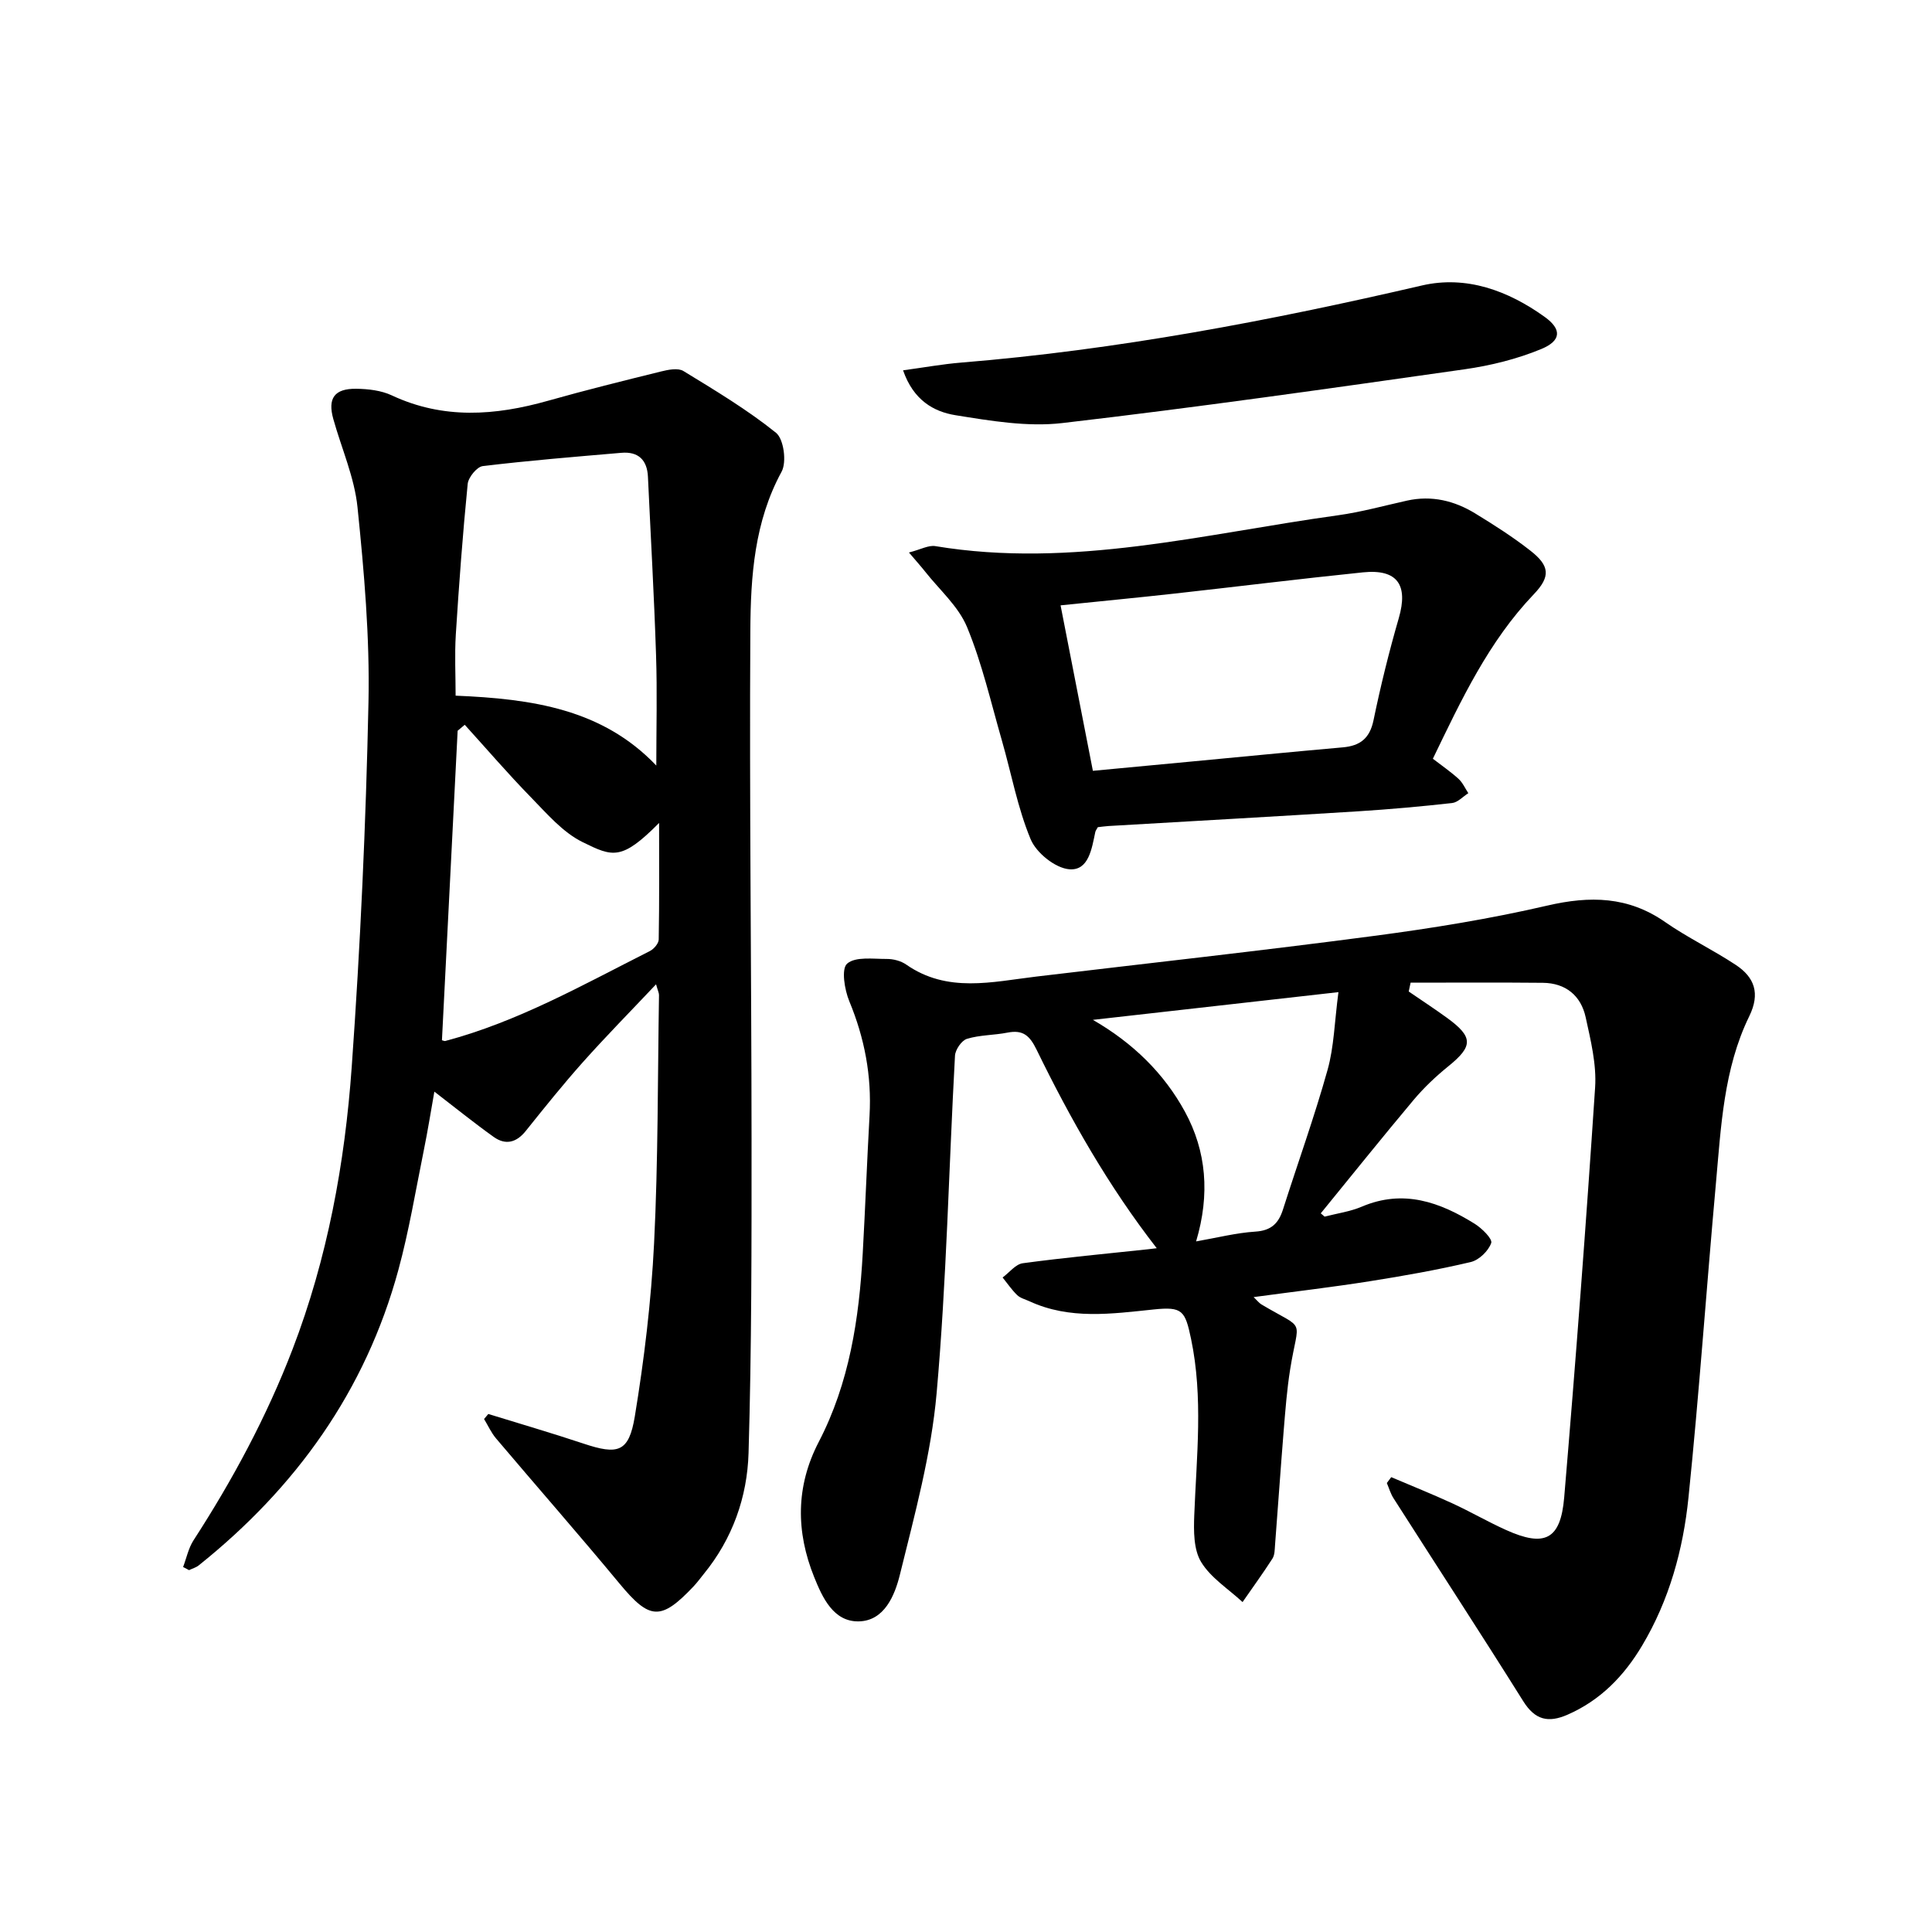
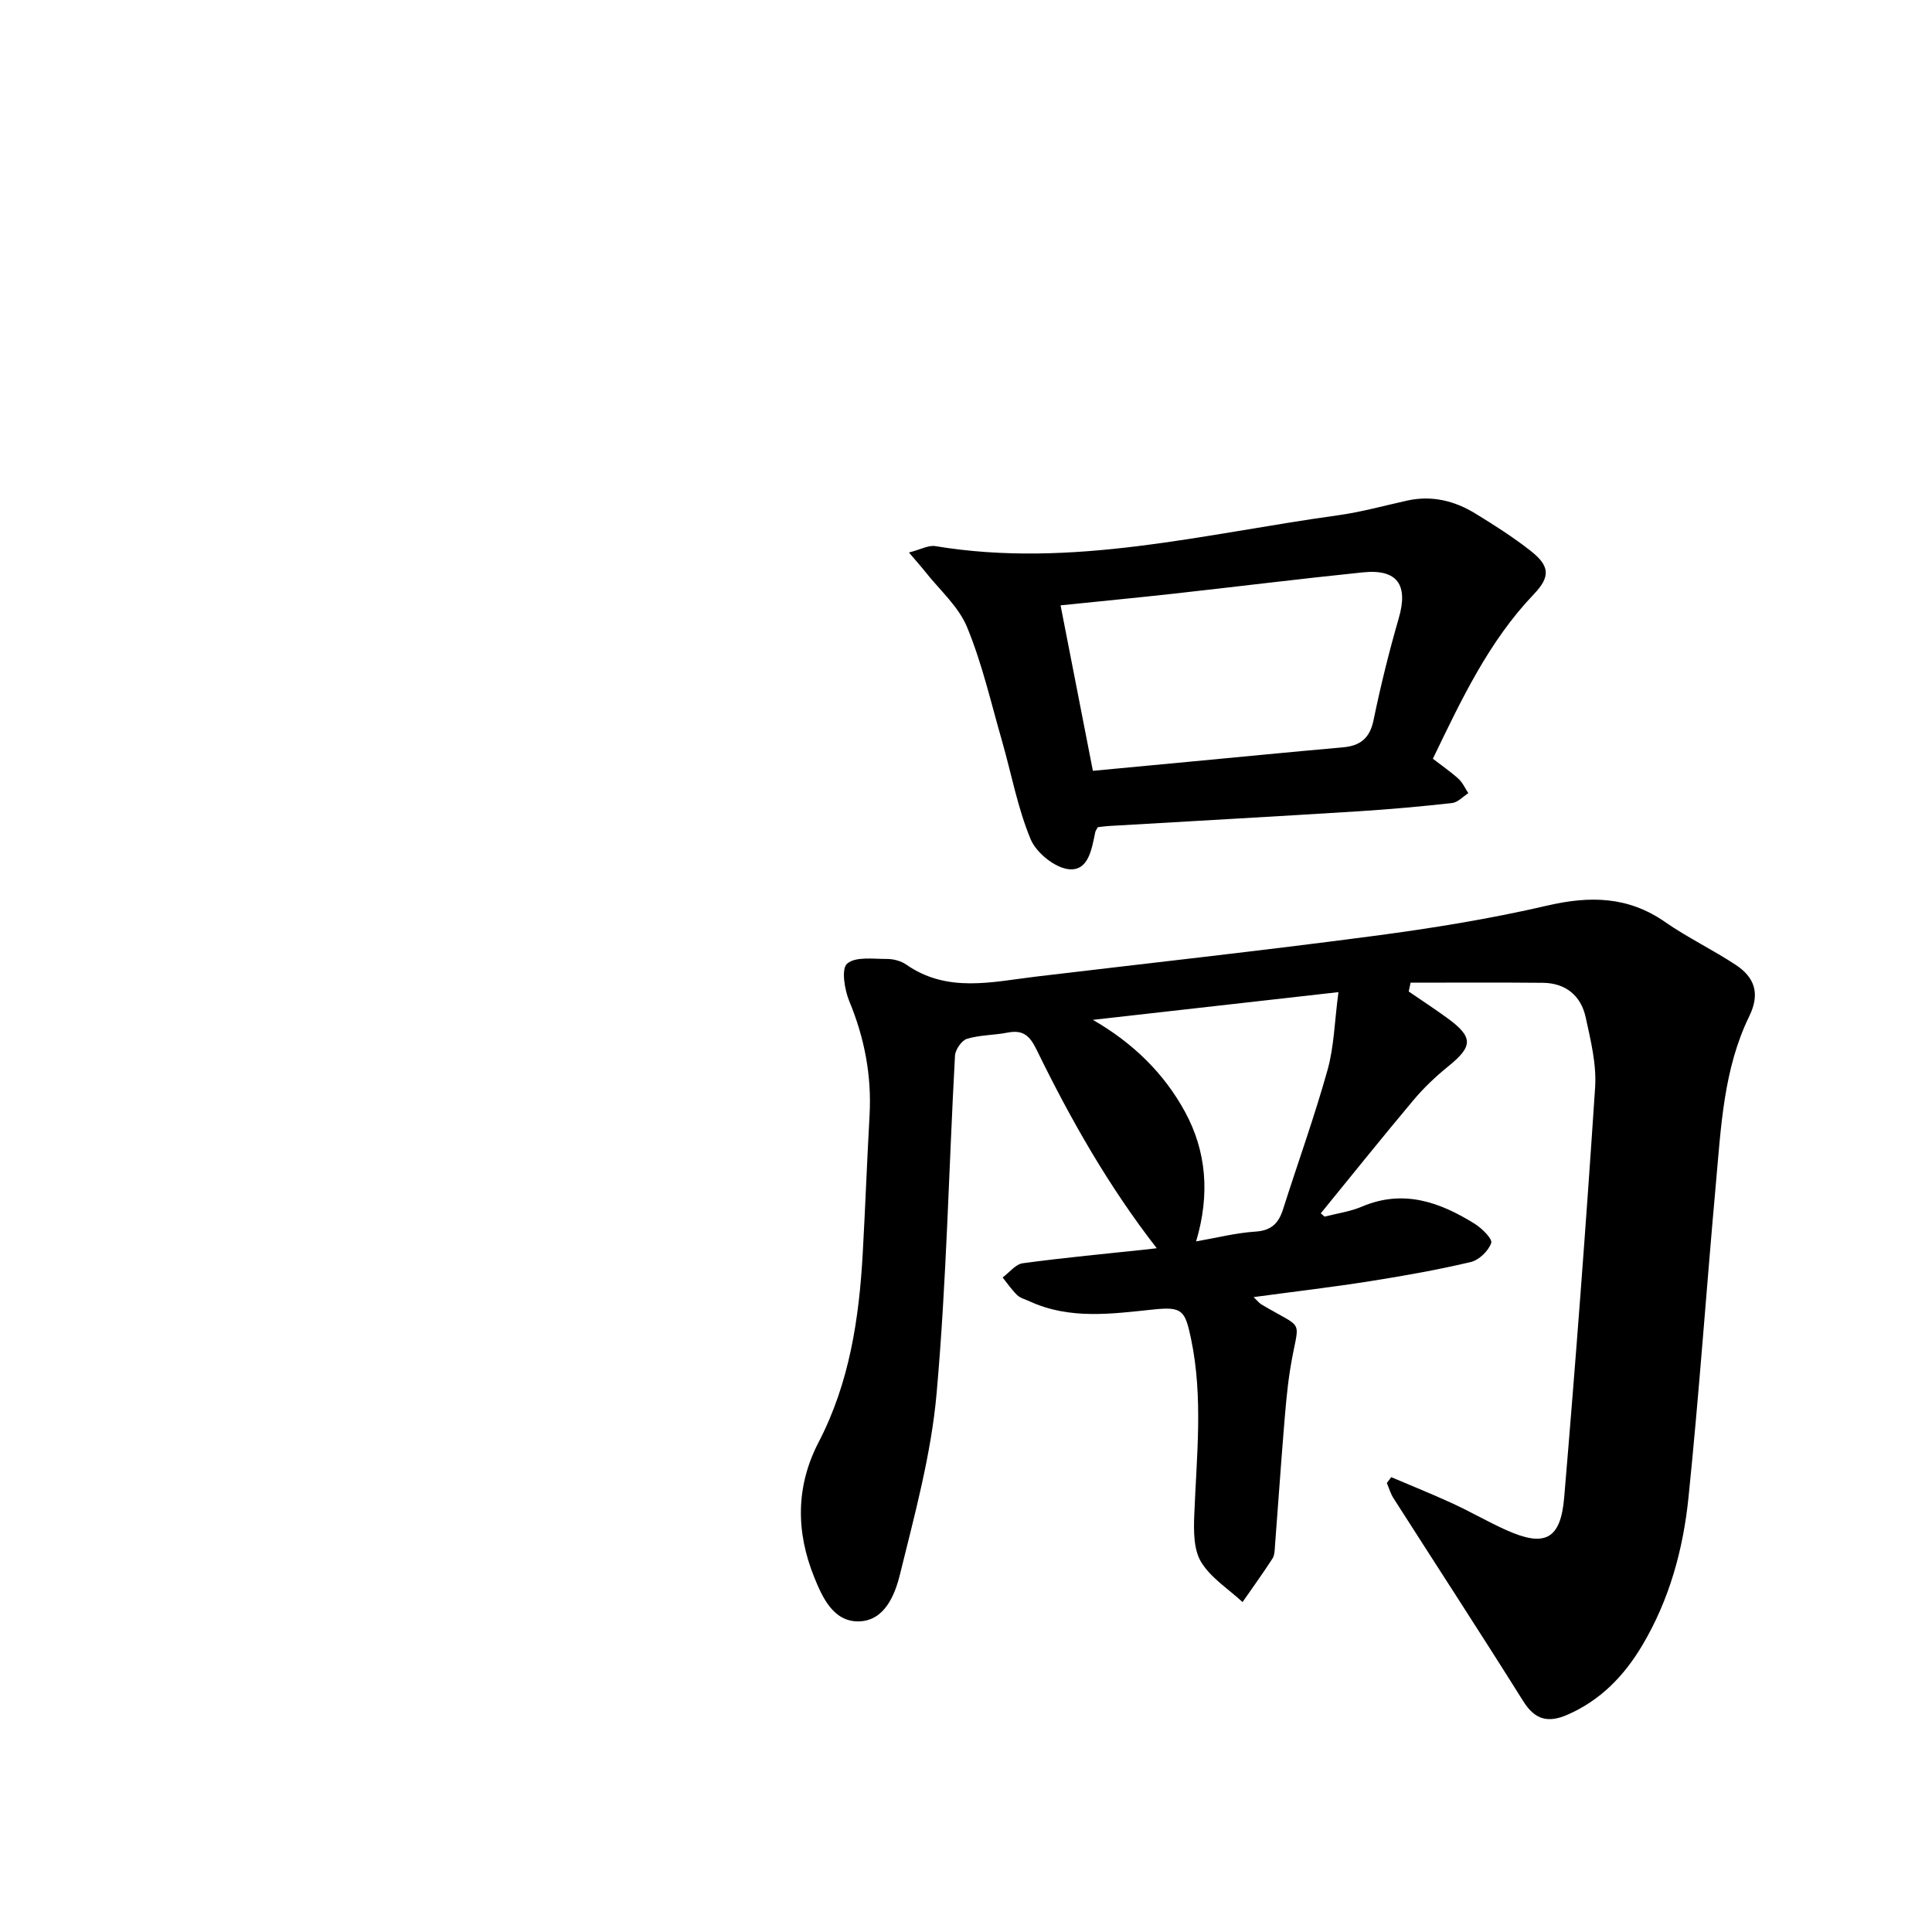
<svg xmlns="http://www.w3.org/2000/svg" enable-background="new 0 0 400 400" viewBox="0 0 400 400">
  <path d="m274.25 251.89c2.58-.67 5.29-1.04 7.71-2.07 8.58-3.65 16.13-.95 23.36 3.55 1.49.93 3.72 3.13 3.42 3.98-.58 1.65-2.52 3.53-4.23 3.94-6.91 1.63-13.92 2.87-20.94 3.98-7.78 1.23-15.61 2.14-24.02 3.28.79.76 1.14 1.23 1.6 1.51 9.41 5.59 7.71 2.47 5.96 13.47-.67 4.2-.99 8.46-1.34 12.71-.64 7.89-1.18 15.79-1.79 23.68-.07.94-.06 2.04-.54 2.78-1.97 3.06-4.11 6-6.18 8.99-2.94-2.72-6.6-5.02-8.59-8.31-1.56-2.59-1.54-6.43-1.41-9.69.47-12.19 1.88-24.35-.67-36.51-1.23-5.84-1.78-6.69-7.73-6.07-8.69.9-17.37 2.16-25.73-1.7-.86-.4-1.88-.64-2.53-1.27-1.13-1.09-2.03-2.42-3.02-3.65 1.39-1.02 2.68-2.75 4.18-2.95 8.64-1.17 17.32-1.97 25.99-2.9.57-.06 1.13-.13 1.74-.21-10-12.86-17.87-26.74-24.87-41.09-1.44-2.96-2.83-4.17-6.02-3.55-2.78.55-5.72.47-8.4 1.29-1.11.34-2.41 2.24-2.48 3.49-1.28 23.29-1.74 46.64-3.8 69.85-1.12 12.67-4.55 25.19-7.61 37.61-1.04 4.21-3.18 9.57-8.53 9.66-5.23.09-7.51-4.94-9.21-9.16-3.78-9.37-3.85-18.76.93-27.97 6.36-12.24 8.37-25.53 9.12-39.08.53-9.5.88-19.02 1.41-28.52.46-8.23-1.03-16.03-4.19-23.66-.99-2.39-1.69-6.7-.46-7.78 1.72-1.51 5.37-.97 8.2-.98 1.36-.01 2.95.4 4.05 1.17 8.53 5.94 17.77 3.57 26.91 2.48 23.28-2.78 46.6-5.34 69.84-8.41 12.07-1.59 24.13-3.54 35.98-6.29 8.84-2.05 16.74-1.92 24.39 3.41 4.67 3.25 9.87 5.73 14.62 8.87 3.89 2.57 5.1 5.91 2.8 10.62-5.33 10.92-5.85 22.93-6.92 34.75-1.96 21.64-3.45 43.32-5.67 64.93-1.1 10.75-3.97 21.2-9.6 30.64-3.73 6.26-8.6 11.31-15.44 14.3-3.98 1.74-6.72 1.11-9.16-2.78-8.83-14.09-17.92-28.02-26.87-42.04-.61-.95-.93-2.09-1.38-3.15.3-.4.61-.81.91-1.21 4.23 1.8 8.5 3.51 12.67 5.43 3.74 1.72 7.31 3.8 11.06 5.49 8.03 3.63 11.34 2.06 12.08-6.73 2.39-28.27 4.53-56.56 6.4-84.86.32-4.79-.91-9.76-1.95-14.53-.98-4.5-4.14-7.1-8.87-7.15-9.13-.09-18.25-.03-27.38-.03-.13.61-.26 1.22-.39 1.83 2.65 1.82 5.35 3.58 7.95 5.47 5.45 3.97 5.39 5.86.23 10.03-2.57 2.08-5.02 4.4-7.15 6.93-6.51 7.75-12.84 15.66-19.24 23.5.26.24.53.46.8.68zm2.86-46.48c-17.75 2.01-34.3 3.87-50.84 5.74 8.32 4.79 14.73 11.08 19.06 19.02 4.44 8.15 5.22 17.1 2.31 26.85 4.31-.75 8.28-1.77 12.29-2.03 3.29-.21 4.79-1.73 5.7-4.59 3.07-9.64 6.51-19.17 9.23-28.9 1.34-4.77 1.43-9.91 2.25-16.09z" />
-   <path d="m37.91 324.43c.7-1.84 1.1-3.88 2.14-5.5 8.12-12.54 15.15-25.6 20.52-39.58 7.23-18.84 10.83-38.5 12.25-58.45 1.79-25.14 2.94-50.34 3.47-75.54.28-13.43-.9-26.93-2.27-40.32-.63-6.2-3.31-12.19-5.01-18.28-1.2-4.28.2-6.32 4.73-6.27 2.48.03 5.18.34 7.38 1.37 10.68 5 21.41 4.2 32.35 1.11 7.75-2.19 15.57-4.13 23.39-6.06 1.49-.37 3.52-.78 4.64-.09 6.56 4.01 13.2 7.99 19.16 12.78 1.61 1.29 2.25 6.06 1.16 8.06-5.64 10.36-6.4 21.63-6.47 32.83-.21 35.07.23 70.14.25 105.21.01 21.72.02 43.44-.62 65.14-.27 9.11-3.32 17.75-9.27 25.03-.7.86-1.35 1.76-2.11 2.57-6.79 7.18-9.1 6.95-15.32-.56-8.39-10.13-17.07-20.02-25.57-30.06-1.01-1.19-1.67-2.68-2.49-4.03.29-.35.58-.7.88-1.04 6.56 2.03 13.16 3.95 19.67 6.12 7.18 2.4 9.43 1.83 10.66-5.61 1.95-11.85 3.39-23.84 3.99-35.83.85-17.1.74-34.25 1.02-51.39.01-.43-.22-.86-.61-2.25-5.33 5.65-10.38 10.77-15.15 16.12-4.11 4.61-7.98 9.44-11.84 14.26-1.94 2.42-4.19 2.95-6.61 1.23-4.08-2.91-7.98-6.07-12.3-9.39-.71 3.99-1.37 8.15-2.21 12.27-1.67 8.23-3.04 16.55-5.24 24.64-6.81 25.04-21.21 45.08-41.34 61.18-.57.45-1.33.66-2 .98-.42-.22-.83-.44-1.23-.65zm97.97-165.93c0-7.65.2-15.24-.05-22.82-.4-12.33-1.11-24.64-1.68-36.96-.16-3.5-2-5.27-5.5-4.97-9.58.82-19.16 1.6-28.7 2.75-1.21.15-2.98 2.32-3.12 3.69-1.03 10.38-1.8 20.78-2.46 31.19-.26 4.19-.04 8.41-.04 12.65 15.86.66 30.38 2.76 41.55 14.47zm-39.66-8.44c-.49.41-.98.82-1.47 1.23-1.08 21.37-2.17 42.75-3.25 64.08.36.09.53.2.67.16 15.09-4 28.58-11.67 42.37-18.62.83-.42 1.82-1.56 1.84-2.39.14-7.84.08-15.69.08-24.14-7.76 7.83-9.59 7.05-15.86 3.96-4.09-2.02-7.37-5.88-10.67-9.26-4.74-4.85-9.15-10-13.71-15.02z" />
  <path d="m296.66 157.09c1.87 1.44 3.69 2.69 5.31 4.16.86.79 1.37 1.96 2.03 2.97-1.12.71-2.18 1.91-3.36 2.04-6.45.72-12.93 1.3-19.41 1.71-17.24 1.08-34.49 2.04-51.74 3.05-.77.05-1.54.17-2.2.24-.25.47-.46.72-.52 1-.73 3.43-1.36 8.07-5.42 7.71-2.9-.26-6.79-3.4-7.96-6.2-2.71-6.5-3.99-13.6-5.95-20.42-2.27-7.88-4.1-15.96-7.22-23.51-1.78-4.31-5.72-7.73-8.71-11.53-.84-1.06-1.75-2.07-3.32-3.92 2.43-.62 4.05-1.56 5.47-1.32 28.31 4.7 55.69-2.57 83.32-6.38 4.84-.67 9.58-1.99 14.36-3.05 5.09-1.12 9.79.03 14.1 2.67 3.91 2.39 7.8 4.87 11.4 7.69 4.01 3.13 4.24 5.35.72 9.03-9.36 9.8-14.99 21.82-20.9 34.06zm-70.39 2.5c7.07-.66 13.83-1.3 20.58-1.94 10.39-.98 20.79-2 31.18-2.92 3.57-.32 5.56-1.85 6.34-5.6 1.47-7.11 3.21-14.17 5.23-21.14 2-6.89-.27-10.22-7.42-9.49-13.06 1.34-26.09 2.96-39.14 4.41-7.67.85-15.35 1.58-23.46 2.42 2.26 11.54 4.4 22.52 6.69 34.26z" />
-   <path d="m186.97 76.67c4.38-.59 8.19-1.29 12.03-1.6 32.25-2.63 63.9-8.65 95.37-15.96 9.21-2.14 17.88 1.07 25.44 6.5 3.57 2.56 3.45 4.93-.7 6.65-5.03 2.08-10.49 3.43-15.9 4.2-27.73 3.94-55.46 7.9-83.28 11.13-7.23.84-14.84-.46-22.13-1.63-4.47-.73-8.68-3.08-10.83-9.29z" />
+   <path d="m186.97 76.67z" />
</svg>